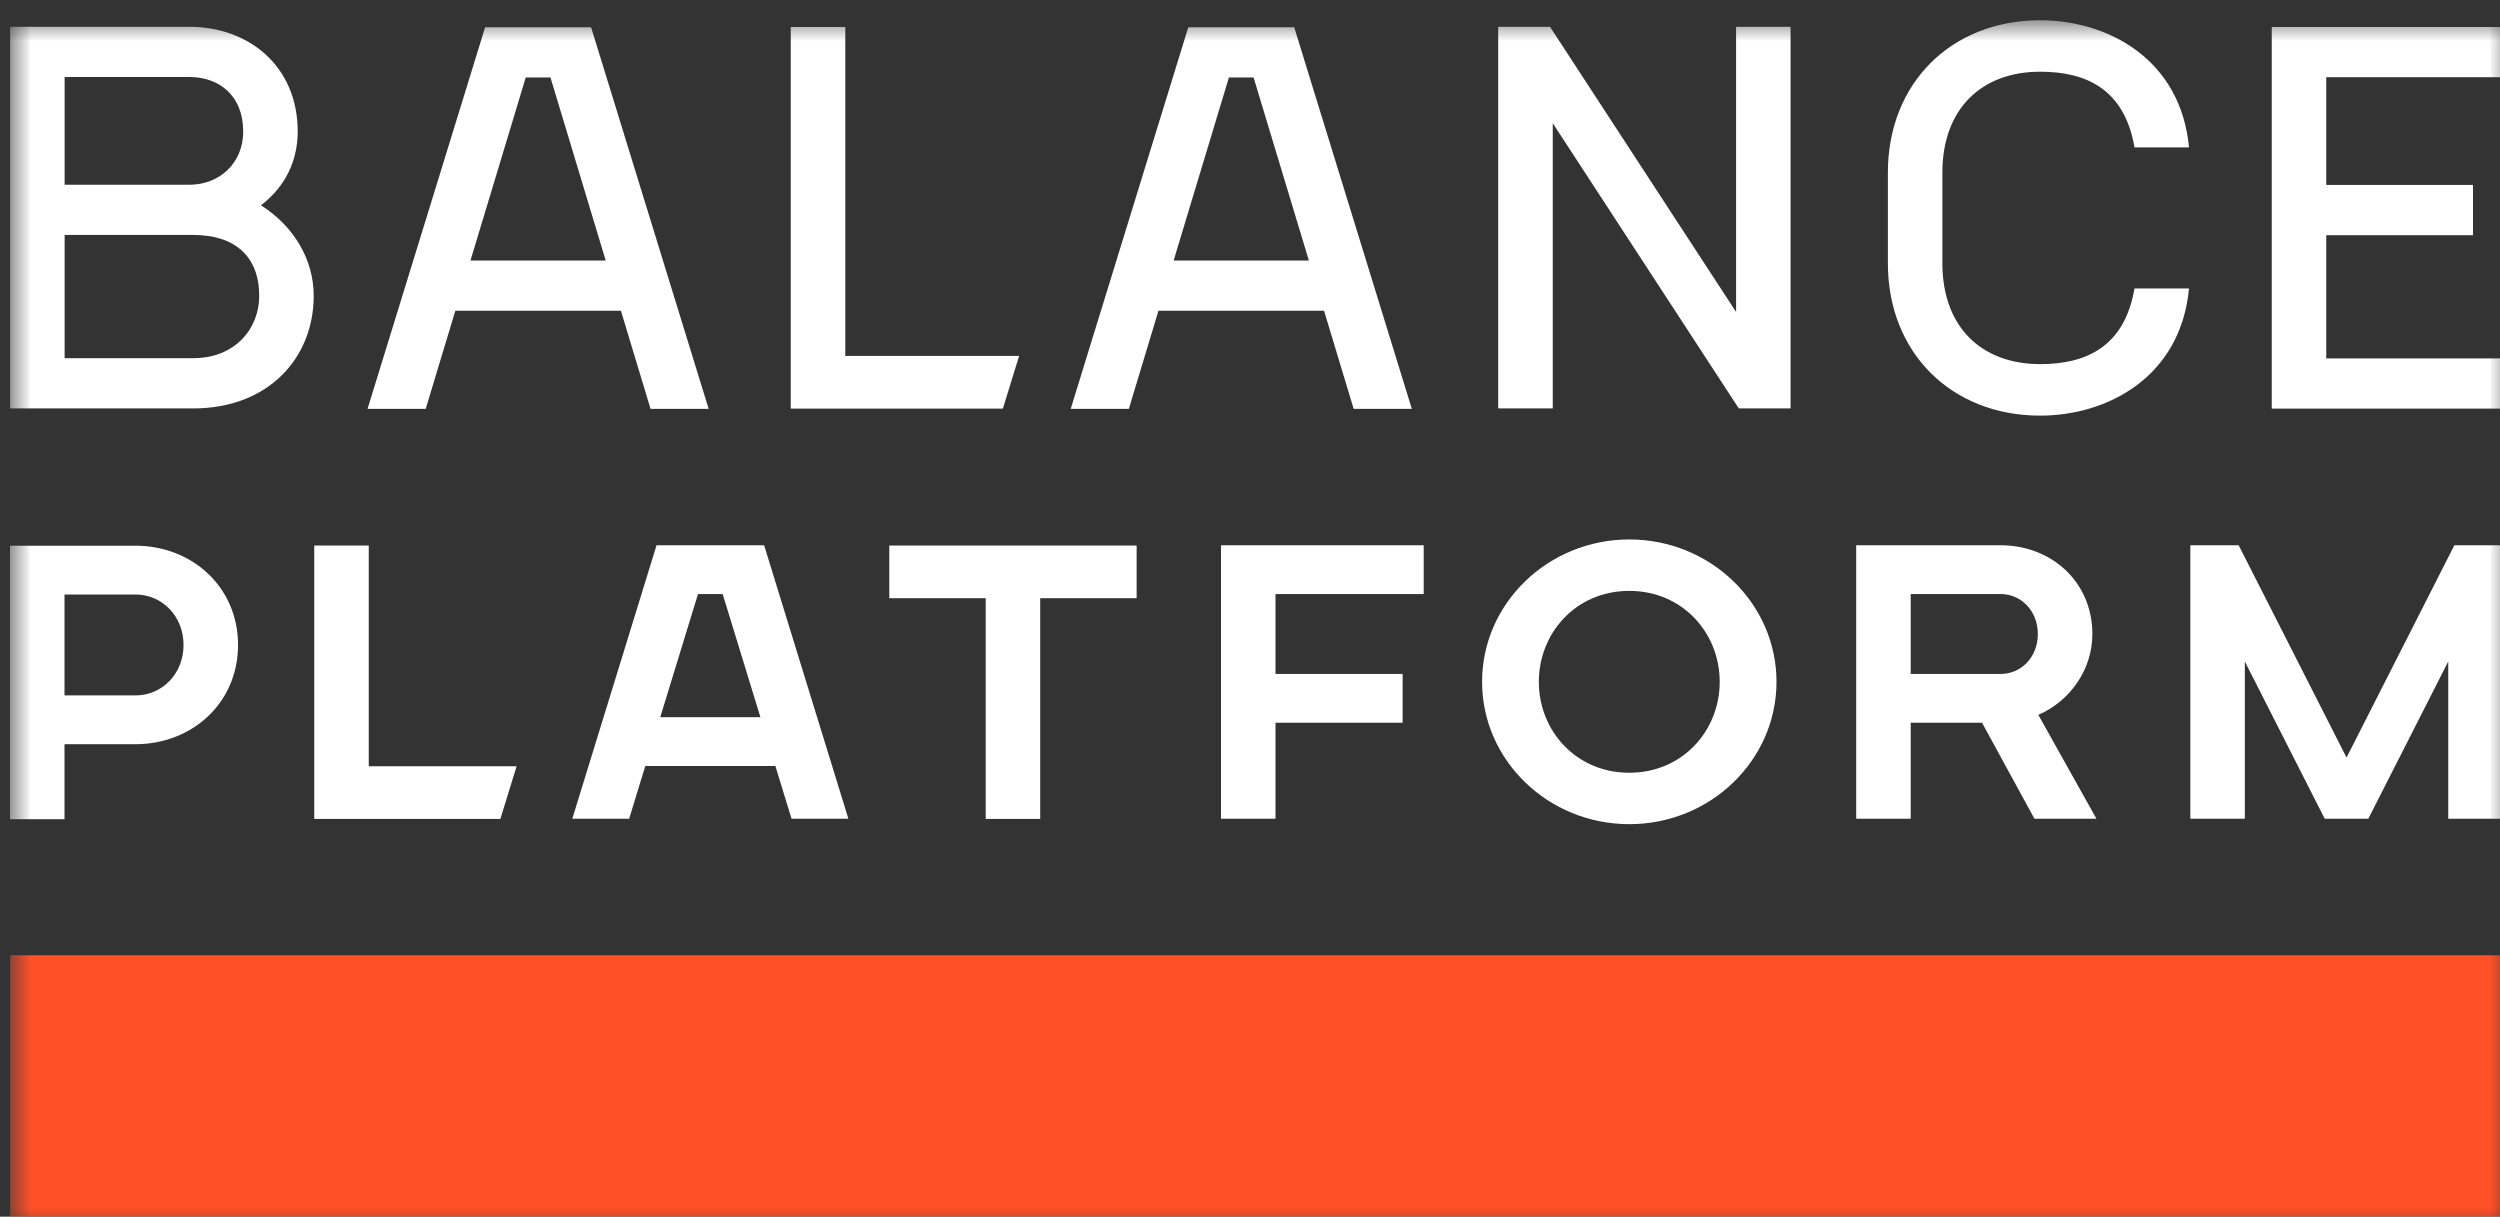
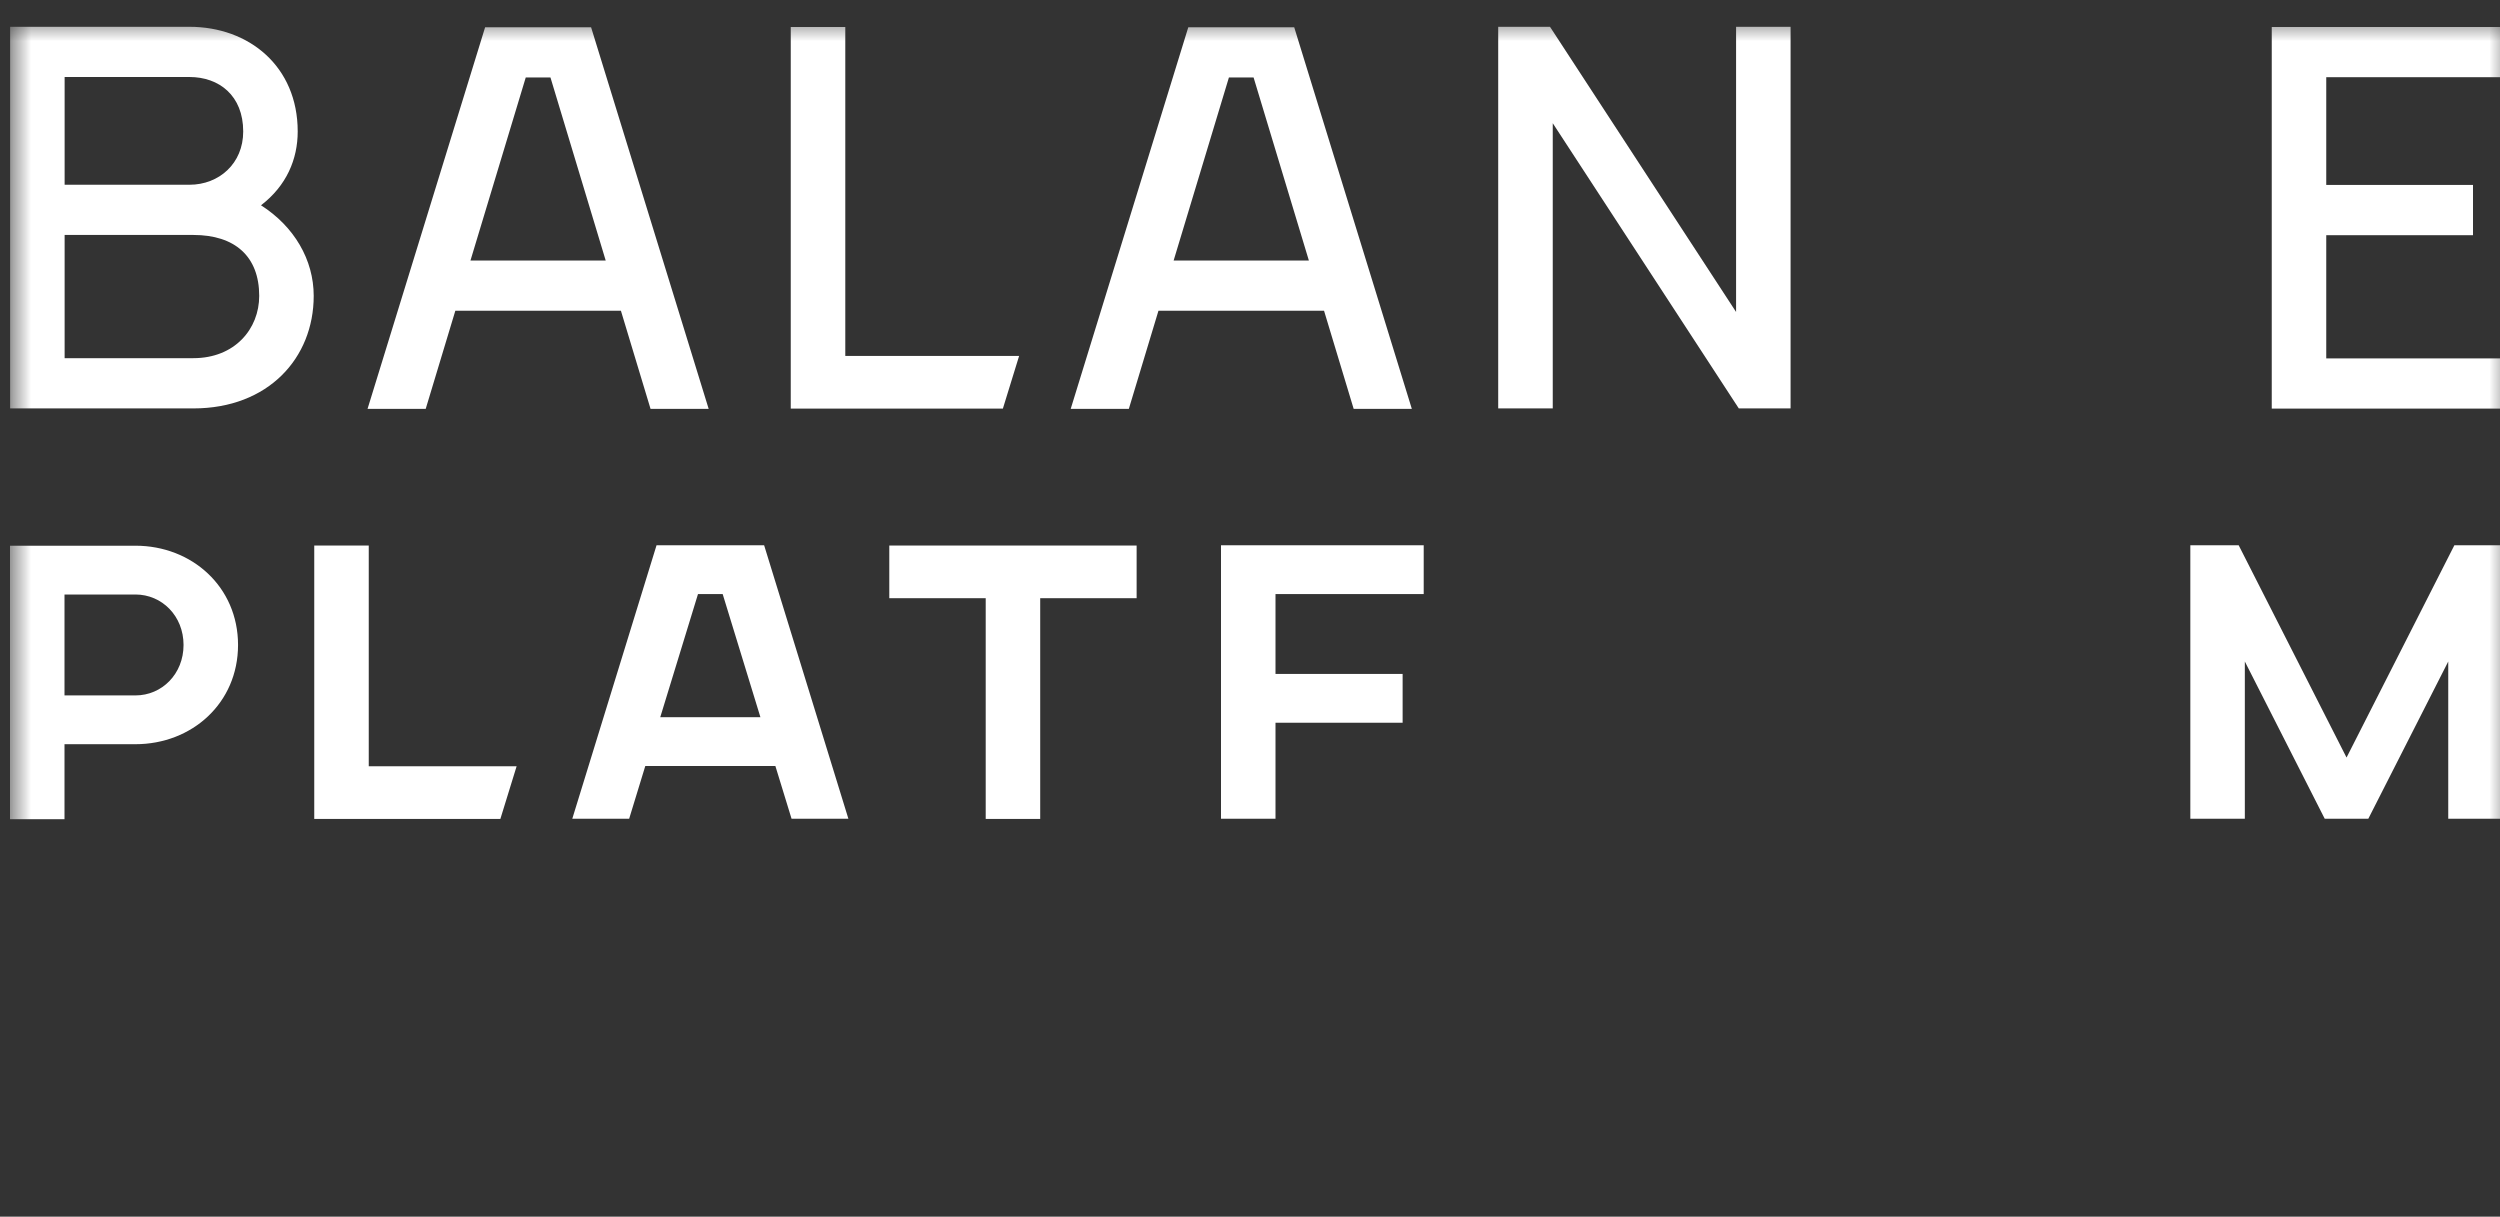
<svg xmlns="http://www.w3.org/2000/svg" viewBox="0 0 60.00 29.20" data-guides="{&quot;vertical&quot;:[],&quot;horizontal&quot;:[]}">
  <rect x="0" y="0" width="60.00" height="29.20" fill="#333333" stroke="none" />
  <defs />
  <mask x="0.241" y="0.487" width="60" height="29.159" style="mask-type:luminance" maskUnits="userSpaceOnUse" maskContentUnits="userSpaceOnUse" id="tSvga626658a0b">
    <path fill="#ffffff" stroke="none" fill-opacity="1" stroke-width="1.333" stroke-opacity="1" alignment-baseline="baseline" baseline-shift="baseline" id="tSvg59eae90966" title="Path 1" d="M60.241 0.486C40.241 0.486 20.241 0.486 0.241 0.486C0.241 10.206 0.241 19.926 0.241 29.645C20.241 29.645 40.241 29.645 60.241 29.645C60.241 19.926 60.241 10.206 60.241 0.486Z" />
  </mask>
  <mask x="0.243" y="0.486" width="411" height="199.738" data-from-defs="true" maskUnits="userSpaceOnUse" maskContentUnits="userSpaceOnUse" id="tSvg162885eb13">
    <path alignment-baseline="baseline" baseline-shift="baseline" fill="#ffffff" stroke-width="1.333" width="411" height="199.738" id="tSvg3d69bc5ccf" title="Rectangle 1" fill-opacity="1" stroke="none" stroke-opacity="1" d="M0.243 0.486H60.243V29.645H0.243Z" style="transform-origin: 30.243px 15.066px;" />
  </mask>
-   <path fill="#FF5028" stroke="none" fill-opacity="1" stroke-width="1.333" stroke-opacity="1" alignment-baseline="baseline" baseline-shift="baseline" clip-rule="evenodd" fill-rule="evenodd" id="tSvg1417b14317e" title="Path 2" d="M0.242 29.573C20.184 29.573 40.126 29.573 60.068 29.573C60.068 27.357 60.068 25.142 60.068 22.927C40.126 22.927 20.184 22.927 0.242 22.927C0.242 25.142 0.242 27.357 0.242 29.573Z" mask="url(#tSvg162885eb13)" />
  <path fill="#ffffff" stroke="none" fill-opacity="1" stroke-width="1.333" stroke-opacity="1" alignment-baseline="baseline" baseline-shift="baseline" clip-rule="evenodd" fill-rule="evenodd" id="tSvg29fd0cce16" title="Path 3" d="M4.641 8.596C3.611 8.596 2.581 8.596 1.551 8.596C1.551 7.611 1.551 6.625 1.551 5.639C2.581 5.639 3.611 5.639 4.641 5.639C5.636 5.639 6.221 6.152 6.221 7.102C6.221 7.893 5.636 8.596 4.641 8.596ZM1.551 1.848C2.55 1.848 3.548 1.848 4.546 1.848C5.258 1.848 5.837 2.293 5.837 3.156C5.837 3.924 5.258 4.434 4.546 4.434C3.548 4.434 2.55 4.434 1.551 4.434C1.551 3.572 1.551 2.71 1.551 1.848ZM6.264 4.927C6.877 4.457 7.145 3.821 7.145 3.156C7.145 1.596 5.979 0.643 4.546 0.643C3.112 0.643 1.677 0.643 0.243 0.643C0.243 3.696 0.243 6.749 0.243 9.802C1.709 9.802 3.175 9.802 4.641 9.802C6.44 9.802 7.529 8.591 7.529 7.102C7.529 6.236 7.062 5.436 6.264 4.927Z" mask="url(#tSvg162885eb13)" />
-   <path fill="#ffffff" stroke="none" fill-opacity="1" stroke-width="1.333" stroke-opacity="1" alignment-baseline="baseline" baseline-shift="baseline" clip-rule="evenodd" fill-rule="evenodd" id="tSvg6a4374084b" title="Path 4" d="M48.014 16.175C47.295 16.175 46.576 16.175 45.857 16.175C45.857 15.536 45.857 14.896 45.857 14.257C46.576 14.257 47.295 14.257 48.014 14.257C48.507 14.257 48.908 14.659 48.908 15.216C48.908 15.773 48.507 16.175 48.014 16.175ZM50.217 15.216C50.217 13.961 49.229 13.086 48.014 13.086C46.859 13.086 45.704 13.086 44.549 13.086C44.549 15.274 44.549 17.461 44.549 19.649C44.985 19.649 45.421 19.649 45.857 19.649C45.857 18.881 45.857 18.113 45.857 17.346C46.428 17.346 46.999 17.346 47.569 17.346C47.988 18.113 48.407 18.881 48.826 19.649C49.322 19.649 49.818 19.649 50.314 19.649C49.849 18.818 49.385 17.988 48.92 17.157C49.702 16.814 50.217 16.053 50.217 15.216Z" mask="url(#tSvg162885eb13)" />
  <path fill="#ffffff" stroke="none" fill-opacity="1" stroke-width="1.333" stroke-opacity="1" alignment-baseline="baseline" baseline-shift="baseline" clip-rule="evenodd" fill-rule="evenodd" id="tSvg11e0b245bb5" title="Path 5" d="M21.343 14.357C22.114 14.357 22.885 14.357 23.657 14.357C23.657 16.123 23.657 17.889 23.657 19.654C24.093 19.654 24.529 19.654 24.965 19.654C24.965 17.889 24.965 16.123 24.965 14.357C25.736 14.357 26.508 14.357 27.279 14.357C27.279 13.935 27.279 13.514 27.279 13.092C25.3 13.092 23.322 13.092 21.343 13.092C21.343 13.514 21.343 13.935 21.343 14.357Z" mask="url(#tSvg162885eb13)" />
  <path fill="#ffffff" stroke="none" fill-opacity="1" stroke-width="1.333" stroke-opacity="1" alignment-baseline="baseline" baseline-shift="baseline" clip-rule="evenodd" fill-rule="evenodd" id="tSvg14d1dd8da14" title="Path 6" d="M29.304 19.649C29.74 19.649 30.176 19.649 30.612 19.649C30.612 18.881 30.612 18.113 30.612 17.346C31.629 17.346 32.646 17.346 33.663 17.346C33.663 16.956 33.663 16.565 33.663 16.175C32.646 16.175 31.629 16.175 30.612 16.175C30.612 15.536 30.612 14.897 30.612 14.257C31.798 14.257 32.984 14.257 34.169 14.257C34.169 13.867 34.169 13.477 34.169 13.086C32.548 13.086 30.926 13.086 29.304 13.086C29.304 15.274 29.304 17.461 29.304 19.649Z" mask="url(#tSvg162885eb13)" />
-   <path fill="#ffffff" stroke="none" fill-opacity="1" stroke-width="1.333" stroke-opacity="1" alignment-baseline="baseline" baseline-shift="baseline" clip-rule="evenodd" fill-rule="evenodd" id="tSvg32576e6847" title="Path 7" d="M39.103 18.546C37.82 18.546 36.932 17.532 36.932 16.364C36.932 15.195 37.82 14.181 39.103 14.181C40.385 14.181 41.273 15.195 41.273 16.364C41.273 17.532 40.385 18.546 39.103 18.546ZM39.103 12.947C37.155 12.947 35.57 14.479 35.57 16.364C35.57 18.247 37.155 19.78 39.103 19.78C41.051 19.78 42.636 18.247 42.636 16.364C42.636 14.479 41.051 12.947 39.103 12.947Z" mask="url(#tSvg162885eb13)" />
  <path fill="#ffffff" stroke="none" fill-opacity="1" stroke-width="1.333" stroke-opacity="1" alignment-baseline="baseline" baseline-shift="baseline" clip-rule="evenodd" fill-rule="evenodd" id="tSvg8ae0ed8e2e" title="Path 8" d="M8.85 13.092C8.414 13.092 7.978 13.092 7.542 13.092C7.542 15.28 7.542 17.467 7.542 19.654C9.031 19.654 10.52 19.654 12.009 19.654C12.139 19.233 12.269 18.811 12.399 18.39C11.216 18.39 10.033 18.39 8.85 18.39C8.85 16.624 8.85 14.858 8.85 13.092Z" mask="url(#tSvg162885eb13)" />
  <path fill="#ffffff" stroke="none" fill-opacity="1" stroke-width="1.333" stroke-opacity="1" alignment-baseline="baseline" baseline-shift="baseline" clip-rule="evenodd" fill-rule="evenodd" id="tSvgc67c229e3d" title="Path 9" d="M56.317 18.181C55.454 16.483 54.591 14.785 53.728 13.086C53.342 13.086 52.955 13.086 52.568 13.086C52.568 15.274 52.568 17.462 52.568 19.649C53.004 19.649 53.44 19.649 53.876 19.649C53.876 18.391 53.876 17.134 53.876 15.876C54.515 17.134 55.154 18.391 55.793 19.649C56.142 19.649 56.491 19.649 56.84 19.649C57.48 18.391 58.119 17.134 58.758 15.876C58.758 17.134 58.758 18.391 58.758 19.649C59.194 19.649 59.63 19.649 60.066 19.649C60.066 17.462 60.066 15.274 60.066 13.086C59.679 13.086 59.292 13.086 58.905 13.086C58.043 14.785 57.18 16.483 56.317 18.181Z" mask="url(#tSvg162885eb13)" />
  <path fill="#ffffff" stroke="none" fill-opacity="1" stroke-width="1.333" stroke-opacity="1" alignment-baseline="baseline" baseline-shift="baseline" clip-rule="evenodd" fill-rule="evenodd" id="tSvg15a3fe0efee" title="Path 10" d="M3.25 16.69C2.683 16.69 2.116 16.69 1.548 16.69C1.548 15.883 1.548 15.075 1.548 14.268C2.116 14.268 2.683 14.268 3.25 14.268C3.887 14.268 4.405 14.783 4.405 15.479C4.405 16.175 3.887 16.69 3.25 16.69ZM3.25 13.097C2.247 13.097 1.244 13.097 0.24 13.097C0.24 15.285 0.24 17.472 0.24 19.66C0.676 19.66 1.112 19.66 1.548 19.66C1.548 19.06 1.548 18.461 1.548 17.861C2.116 17.861 2.683 17.861 3.25 17.861C4.608 17.861 5.713 16.873 5.713 15.479C5.713 14.086 4.608 13.097 3.25 13.097Z" mask="url(#tSvg162885eb13)" />
  <path fill="#ffffff" stroke="none" fill-opacity="1" stroke-width="1.333" stroke-opacity="1" alignment-baseline="baseline" baseline-shift="baseline" clip-rule="evenodd" fill-rule="evenodd" id="tSvg101f1da65f3" title="Path 11" d="M15.846 17.213C16.148 16.228 16.45 15.242 16.752 14.257C16.949 14.257 17.147 14.257 17.344 14.257C17.646 15.242 17.948 16.228 18.25 17.213C17.449 17.213 16.647 17.213 15.846 17.213ZM15.757 13.086C15.083 15.274 14.409 17.461 13.735 19.649C14.19 19.649 14.645 19.649 15.1 19.649C15.229 19.227 15.358 18.805 15.487 18.384C16.528 18.384 17.569 18.384 18.609 18.384C18.738 18.805 18.867 19.227 18.997 19.649C19.451 19.649 19.907 19.649 20.361 19.649C19.687 17.461 19.013 15.274 18.339 13.086C17.479 13.086 16.618 13.086 15.757 13.086Z" mask="url(#tSvg162885eb13)" />
  <path fill="#ffffff" stroke="none" fill-opacity="1" stroke-width="1.333" stroke-opacity="1" alignment-baseline="baseline" baseline-shift="baseline" clip-rule="evenodd" fill-rule="evenodd" id="tSvg524bd67473" title="Path 12" d="M41.666 7.487C40.178 5.206 38.689 2.924 37.2 0.643C36.786 0.643 36.372 0.643 35.957 0.643C35.957 3.696 35.957 6.749 35.957 9.802C36.393 9.802 36.83 9.802 37.266 9.802C37.266 7.52 37.266 5.239 37.266 2.957C38.754 5.239 40.243 7.52 41.731 9.802C42.145 9.802 42.56 9.802 42.974 9.802C42.974 6.749 42.974 3.696 42.974 0.643C42.538 0.643 42.102 0.643 41.666 0.643C41.666 2.924 41.666 5.206 41.666 7.487Z" mask="url(#tSvg162885eb13)" />
  <path fill="#ffffff" stroke="none" fill-opacity="1" stroke-width="1.333" stroke-opacity="1" alignment-baseline="baseline" baseline-shift="baseline" clip-rule="evenodd" fill-rule="evenodd" id="tSvgd61bb7da25" title="Path 13" d="M24.459 8.542C23.068 8.542 21.678 8.542 20.287 8.542C20.287 5.911 20.287 3.28 20.287 0.648C19.851 0.648 19.414 0.648 18.978 0.648C18.978 3.701 18.978 6.755 18.978 9.807C20.675 9.807 22.372 9.807 24.069 9.807C24.199 9.386 24.329 8.964 24.459 8.542Z" mask="url(#tSvg162885eb13)" />
  <path fill="#ffffff" stroke="none" fill-opacity="1" stroke-width="1.333" stroke-opacity="1" alignment-baseline="baseline" baseline-shift="baseline" clip-rule="evenodd" fill-rule="evenodd" id="tSvg8d4ffff0d0" title="Path 14" d="M60.068 1.853C60.068 1.452 60.068 1.05 60.068 0.648C58.22 0.648 56.371 0.648 54.522 0.648C54.522 3.701 54.522 6.754 54.522 9.807C56.371 9.807 58.22 9.807 60.068 9.807C60.068 9.405 60.068 9.004 60.068 8.602C58.656 8.602 57.243 8.602 55.83 8.602C55.83 7.616 55.83 6.63 55.83 5.644C57.004 5.644 58.178 5.644 59.352 5.644C59.352 5.243 59.352 4.841 59.352 4.439C58.178 4.439 57.004 4.439 55.83 4.439C55.83 3.577 55.83 2.715 55.83 1.853C57.243 1.853 58.656 1.853 60.068 1.853Z" mask="url(#tSvg162885eb13)" />
  <path fill="#ffffff" stroke="none" fill-opacity="1" stroke-width="1.333" stroke-opacity="1" alignment-baseline="baseline" baseline-shift="baseline" clip-rule="evenodd" fill-rule="evenodd" id="tSvg91b30c3ef2" title="Path 15" d="M12.618 1.859C12.816 1.859 13.013 1.859 13.211 1.859C13.653 3.324 14.095 4.788 14.537 6.253C13.456 6.253 12.373 6.253 11.291 6.253C11.734 4.788 12.176 3.324 12.618 1.859ZM10.928 7.458C12.252 7.458 13.577 7.458 14.902 7.458C15.139 8.243 15.376 9.028 15.613 9.813C16.078 9.813 16.543 9.813 17.008 9.813C16.067 6.76 15.127 3.707 14.186 0.654C13.338 0.654 12.491 0.654 11.643 0.654C10.702 3.707 9.761 6.76 8.821 9.813C9.286 9.813 9.751 9.813 10.217 9.813C10.454 9.028 10.691 8.243 10.928 7.458Z" mask="url(#tSvg162885eb13)" />
  <path fill="#ffffff" stroke="none" fill-opacity="1" stroke-width="1.333" stroke-opacity="1" alignment-baseline="baseline" baseline-shift="baseline" clip-rule="evenodd" fill-rule="evenodd" id="tSvgd4f749e34d" title="Path 16" d="M28.167 6.253C28.61 4.789 29.052 3.324 29.494 1.859C29.691 1.859 29.889 1.859 30.086 1.859C30.529 3.324 30.971 4.789 31.413 6.253C30.331 6.253 29.249 6.253 28.167 6.253ZM28.519 0.654C27.578 3.707 26.637 6.76 25.697 9.813C26.162 9.813 26.627 9.813 27.092 9.813C27.329 9.028 27.566 8.243 27.803 7.458C29.128 7.458 30.453 7.458 31.777 7.458C32.014 8.243 32.251 9.028 32.488 9.813C32.953 9.813 33.419 9.813 33.884 9.813C32.943 6.76 32.002 3.707 31.061 0.654C30.214 0.654 29.366 0.654 28.519 0.654Z" mask="url(#tSvg162885eb13)" />
-   <path fill="#ffffff" stroke="none" fill-opacity="1" stroke-width="1.333" stroke-opacity="1" alignment-baseline="baseline" baseline-shift="baseline" clip-rule="evenodd" fill-rule="evenodd" id="tSvg1f48d24b5" title="Path 17" d="M51.228 6.923C50.985 8.341 50.045 8.739 48.964 8.739C47.553 8.739 46.617 7.845 46.617 6.319C46.617 5.593 46.617 4.867 46.617 4.141C46.617 2.616 47.553 1.721 48.964 1.721C50.045 1.721 50.985 2.12 51.228 3.538C51.664 3.538 52.1 3.538 52.536 3.538C52.336 1.403 50.57 0.486 48.964 0.486C46.831 0.486 45.309 1.999 45.309 4.141C45.309 4.867 45.309 5.593 45.309 6.319C45.309 8.462 46.831 9.975 48.964 9.975C50.57 9.975 52.336 9.058 52.536 6.923C52.1 6.923 51.664 6.923 51.228 6.923Z" mask="url(#tSvg162885eb13)" />
</svg>